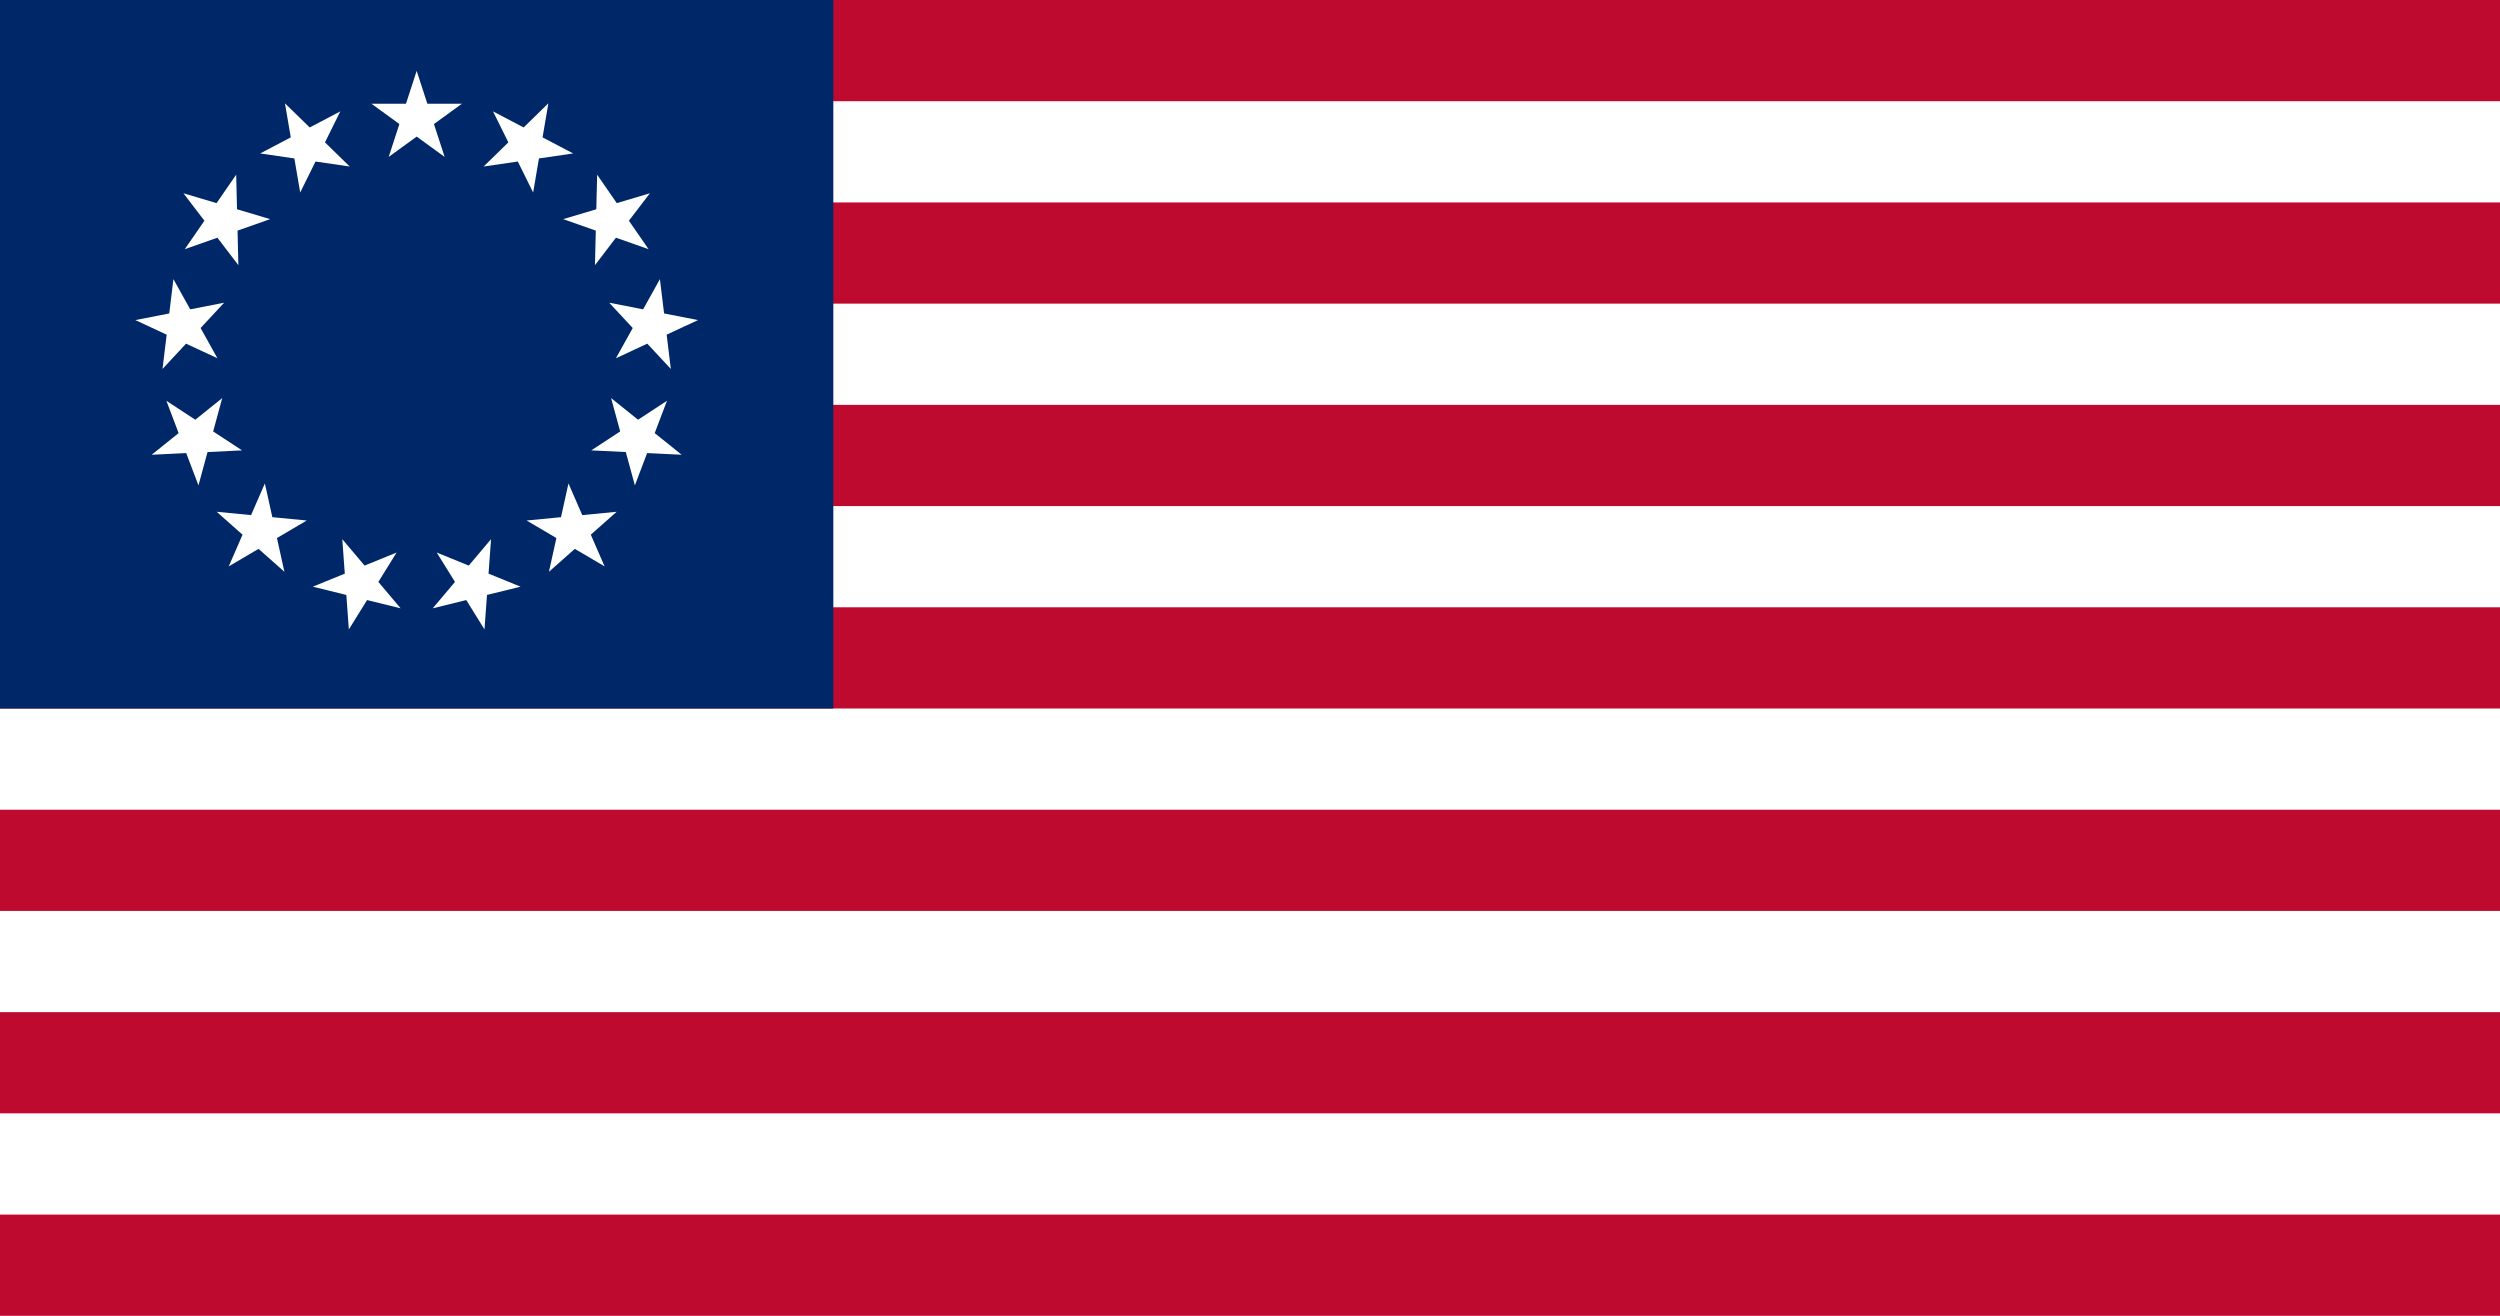
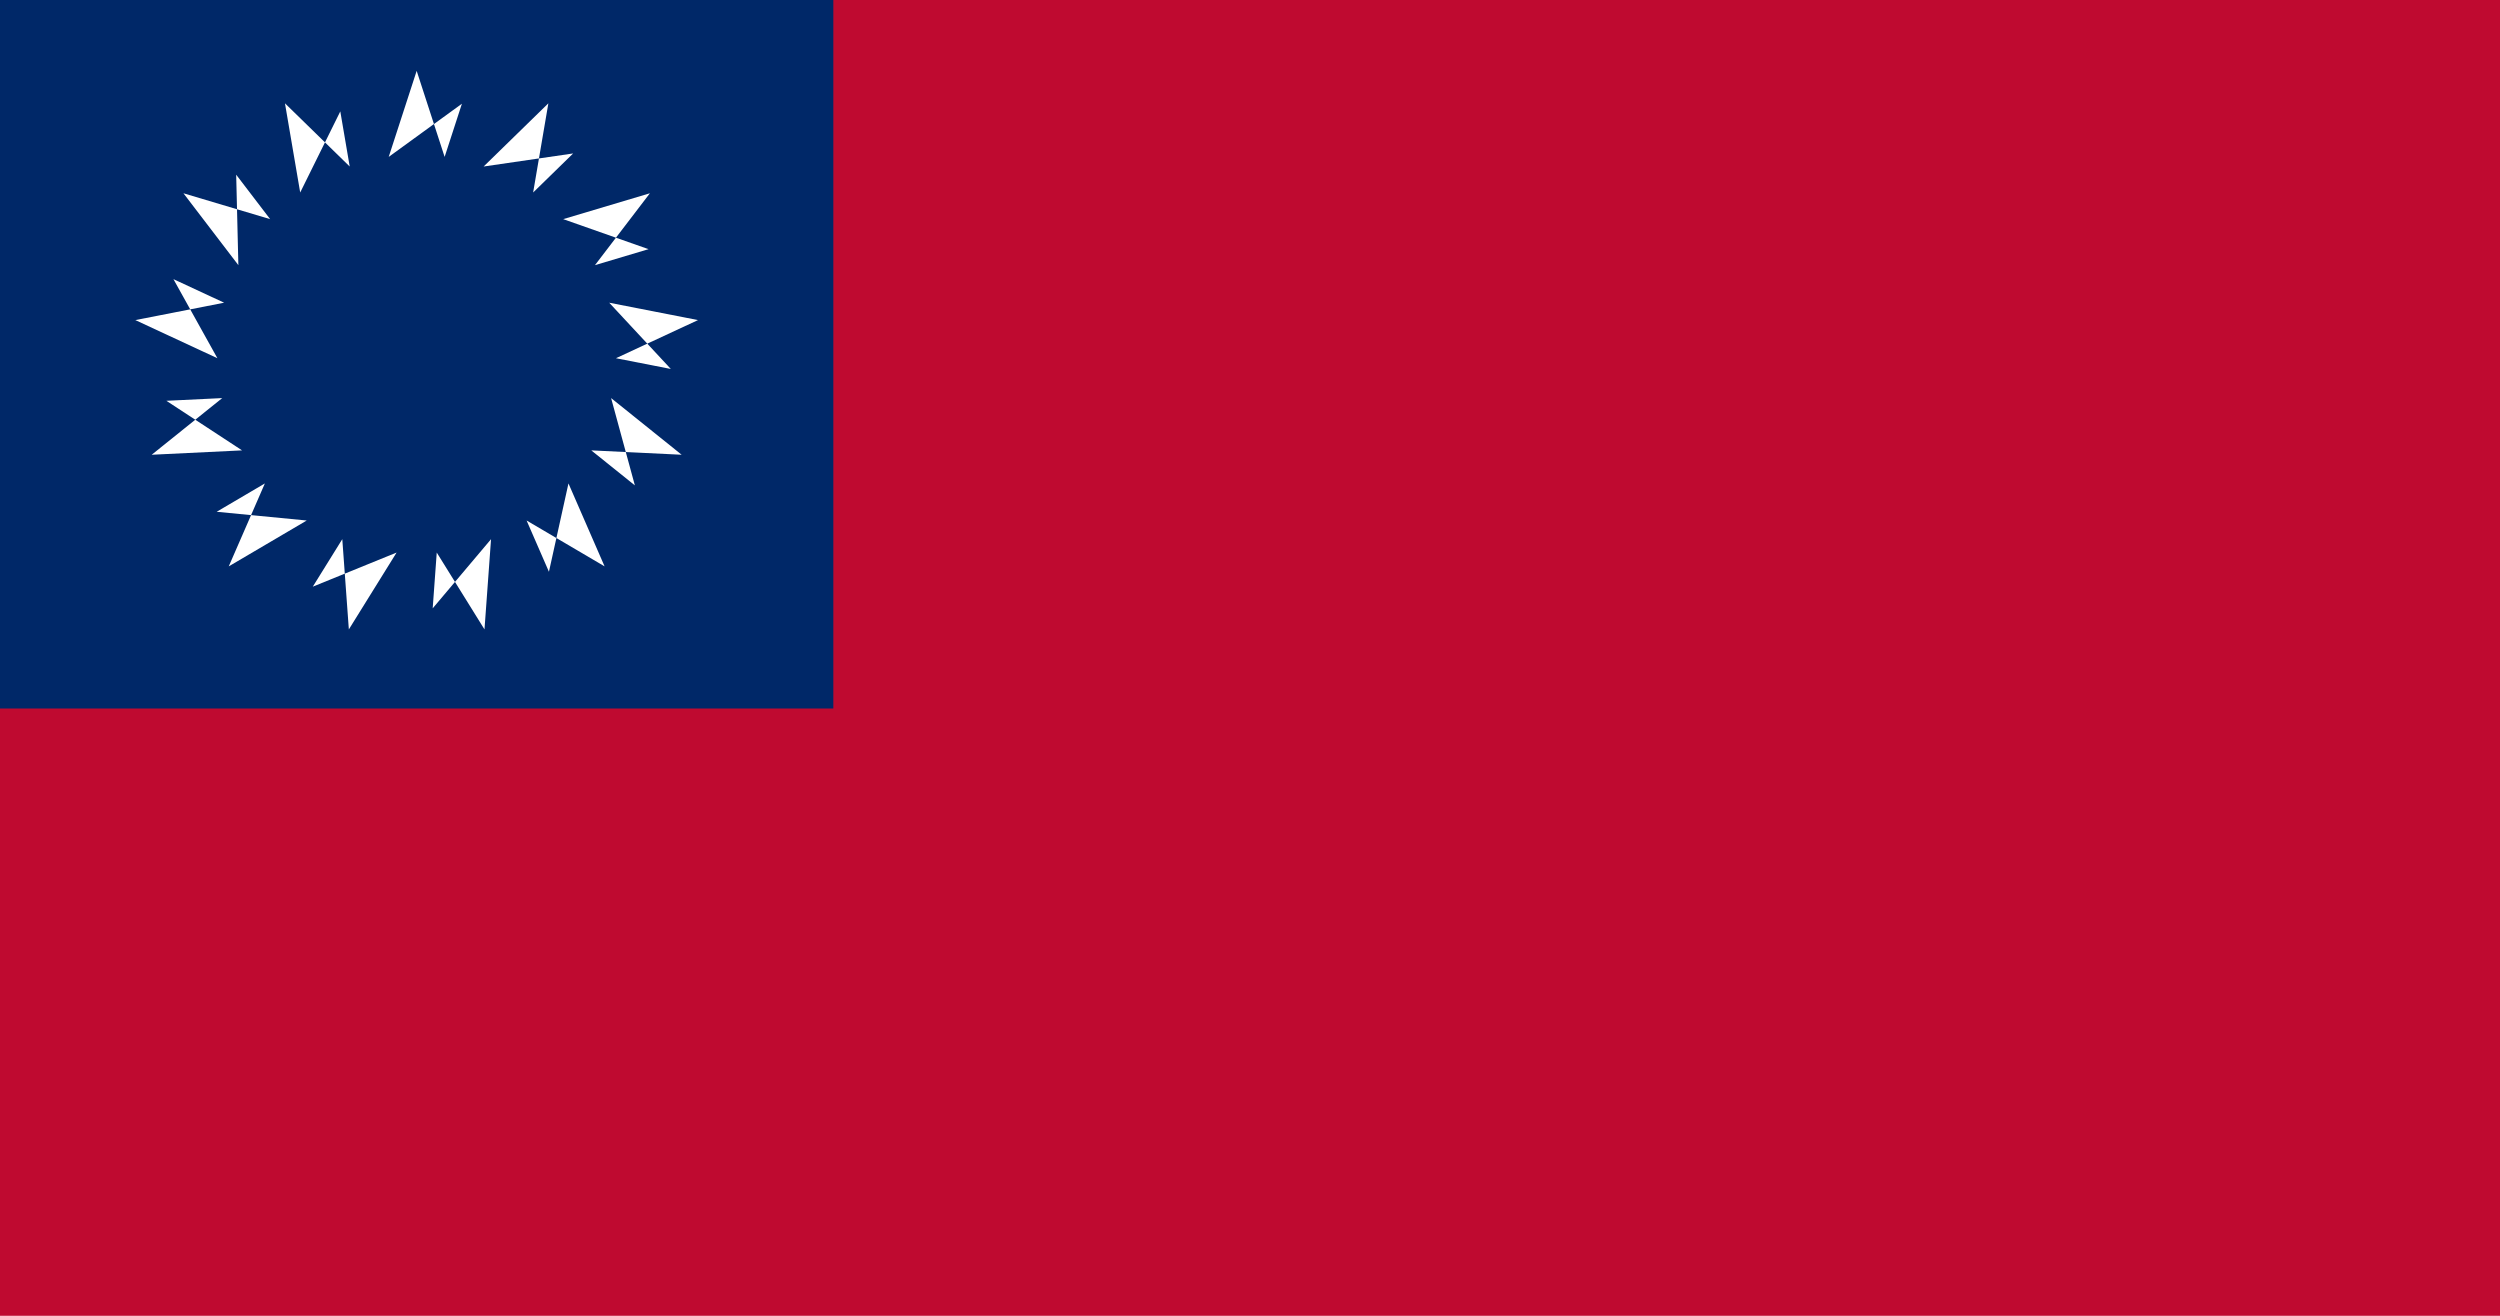
<svg xmlns="http://www.w3.org/2000/svg" xmlns:xlink="http://www.w3.org/1999/xlink" width="2470" height="1300" viewBox="0 0 2470 1300">
  <rect width="2470" height="1300" fill="#BF0A30" />
  <g fill="#ffffff">
    <g id="Stripes3">
-       <rect id="Stripe" width="2470" height="100" y="100" />
      <use xlink:href="#Stripe" y="200" />
      <use xlink:href="#Stripe" y="400" />
    </g>
    <use xlink:href="#Stripes3" y="600" />
    <rect width="823.333" height="700" fill="#002868" />
    <g transform="translate(411.667,350)">
-       <path transform="translate(0,-233)scale(0.047,0.047)" id="Star" d="M0-1000L-587.785,809.017L951.057-309.017H-951.057L587.785,809.017Z" />
+       <path transform="translate(0,-233)scale(0.047,0.047)" id="Star" d="M0-1000L-587.785,809.017L951.057-309.017L587.785,809.017Z" />
      <g id="Stars4">
        <use xlink:href="#Star" transform="rotate(27.692)" />
        <use xlink:href="#Star" transform="rotate(55.385)" />
        <use xlink:href="#Star" transform="rotate(83.077)" />
        <use xlink:href="#Star" transform="rotate(110.769)" />
      </g>
      <use xlink:href="#Stars4" transform="rotate(110.769)" />
      <use xlink:href="#Stars4" transform="rotate(221.538)" />
    </g>
  </g>
</svg>